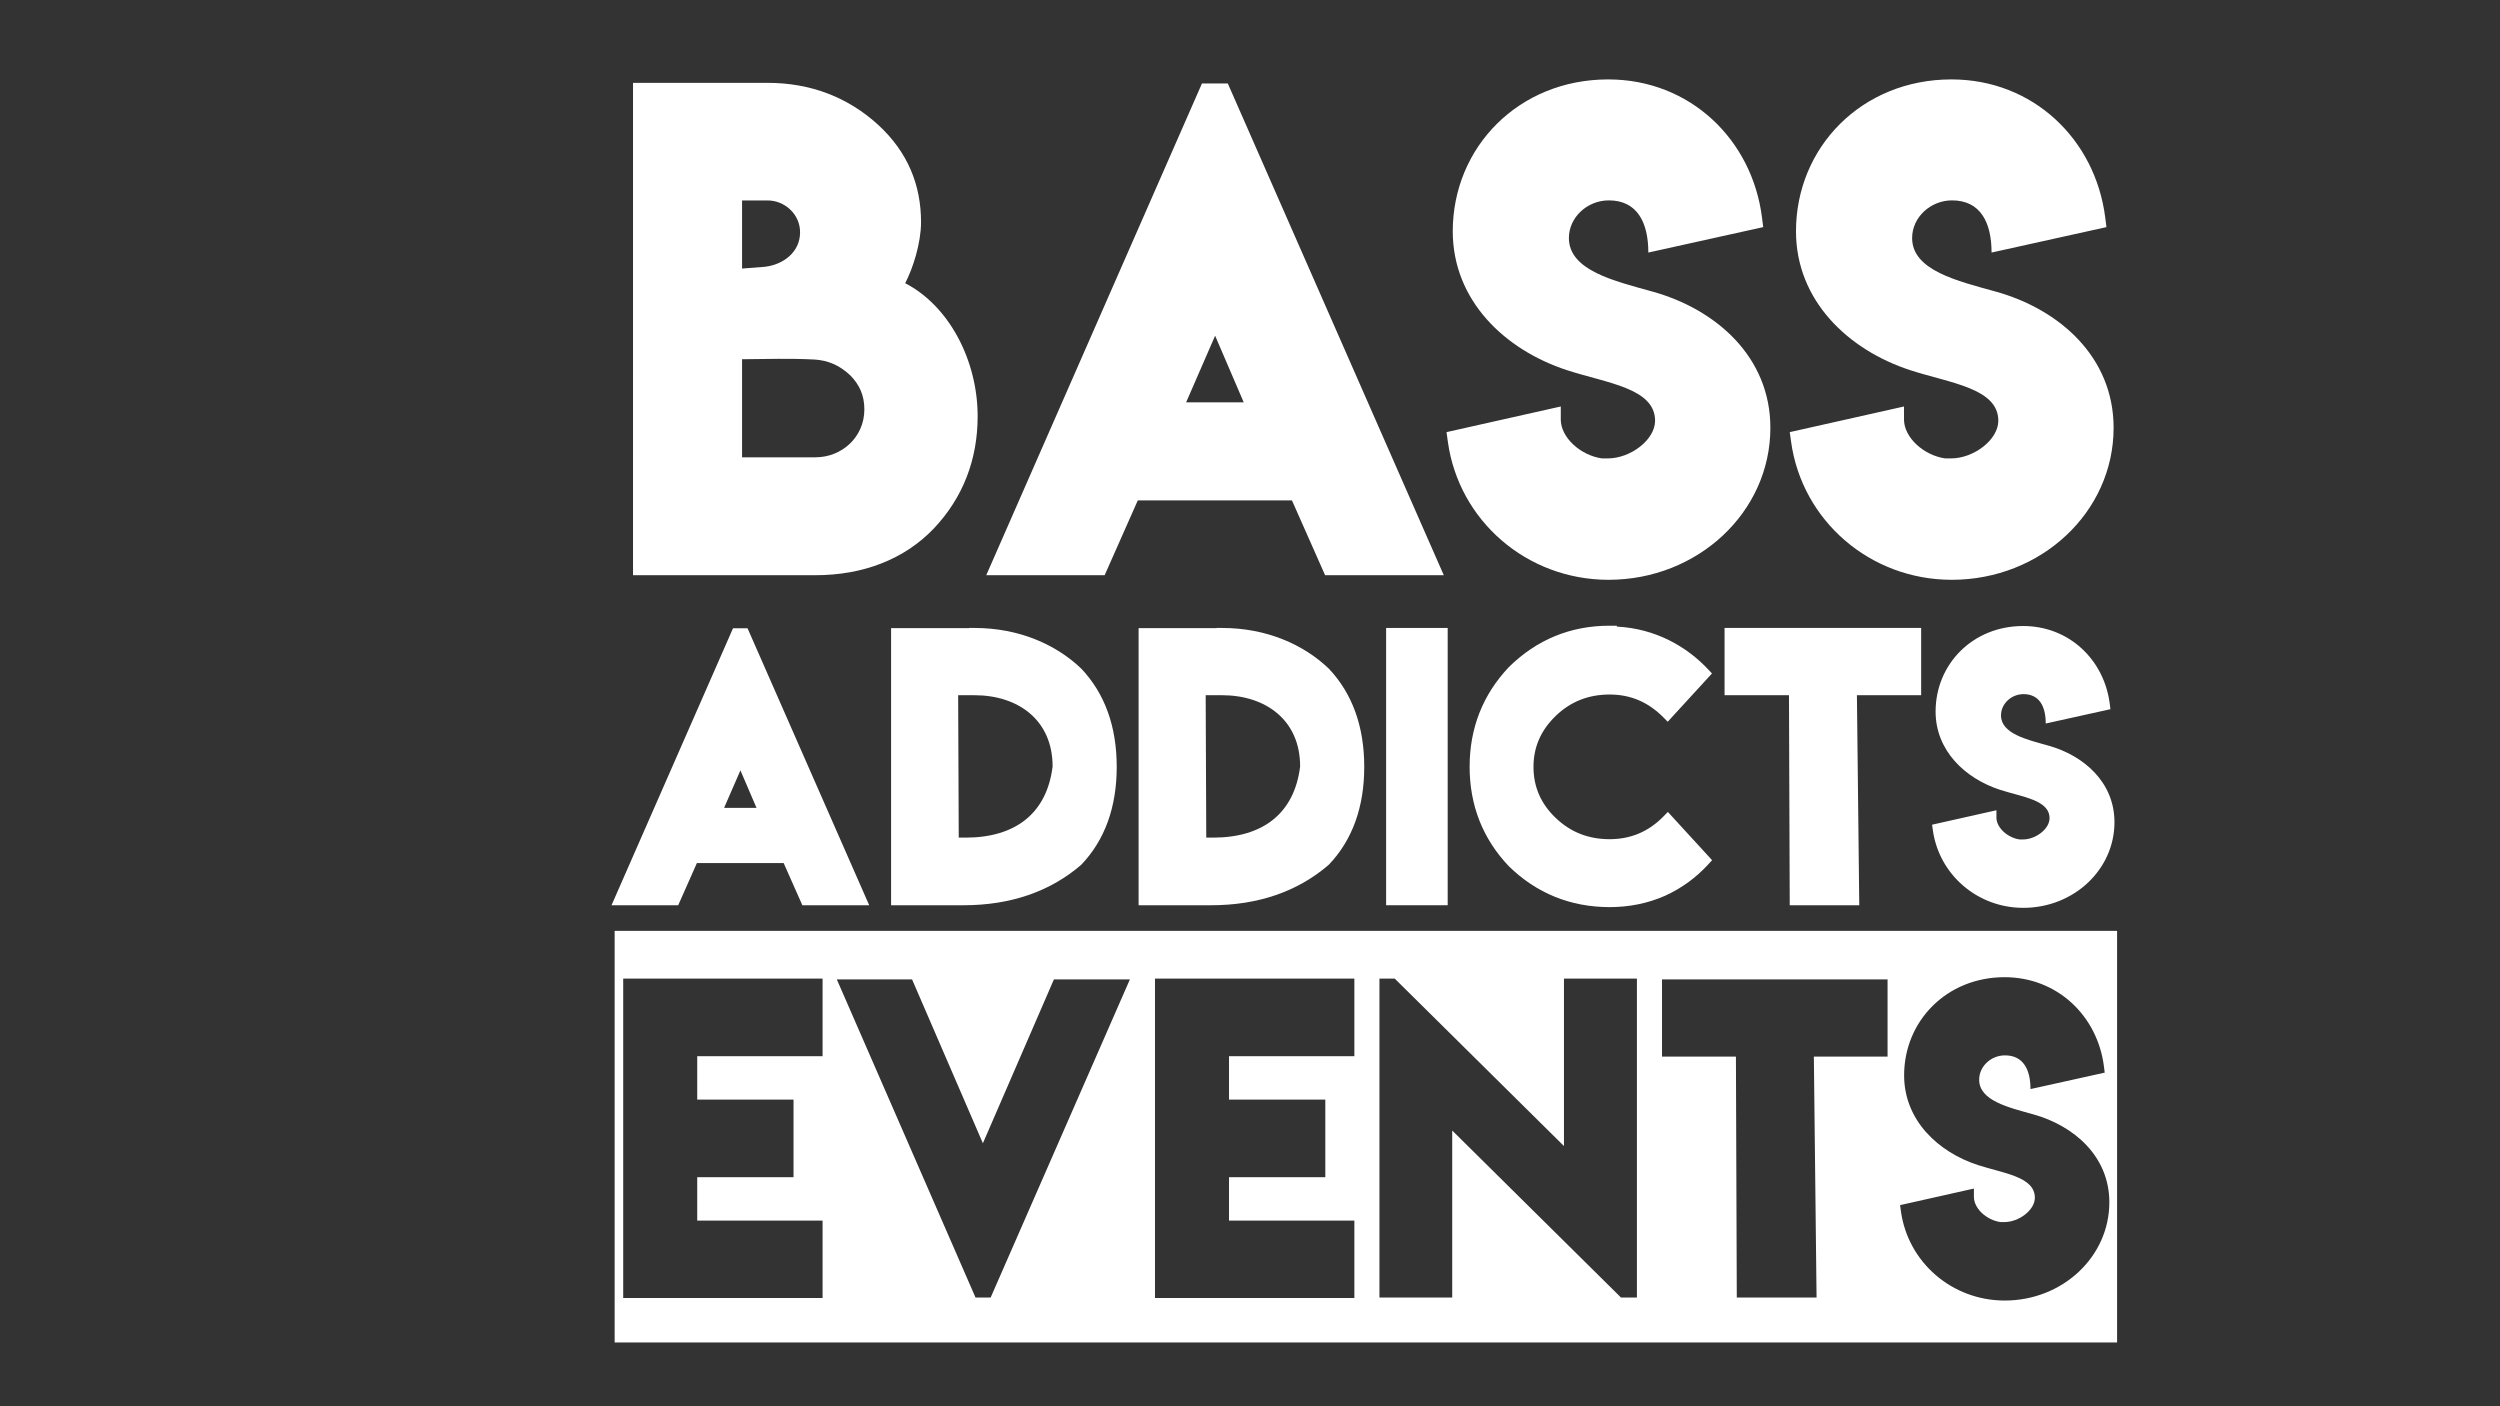
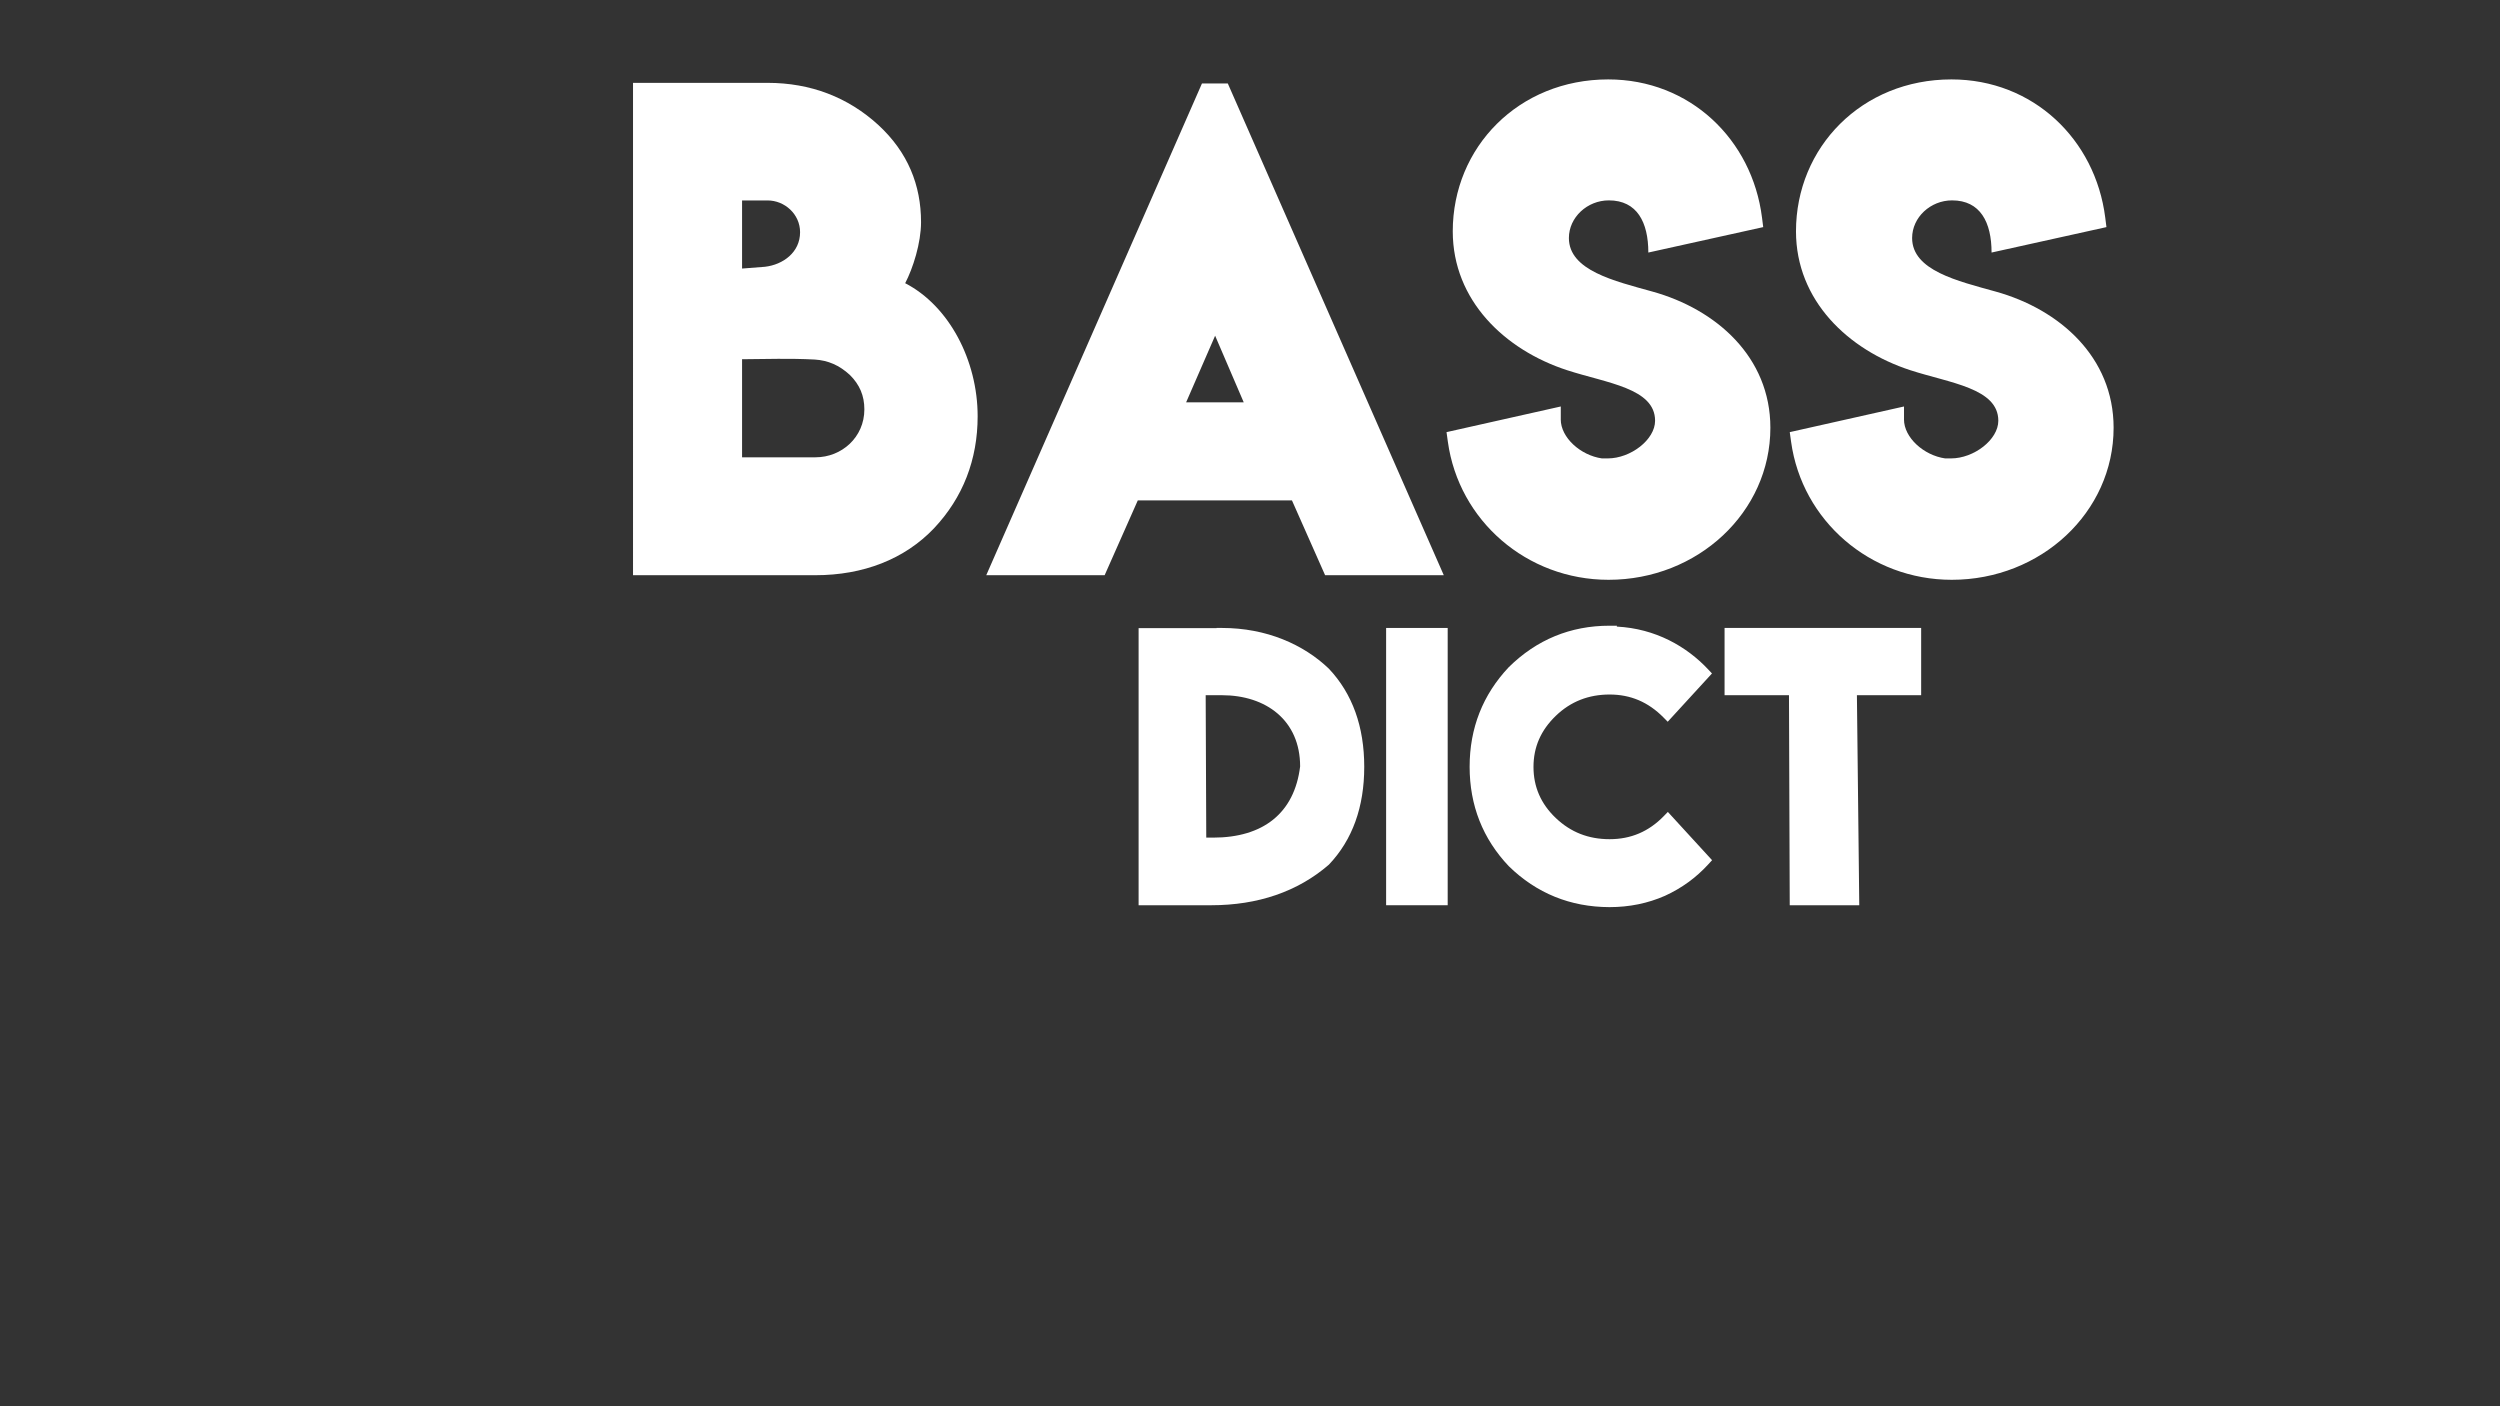
<svg xmlns="http://www.w3.org/2000/svg" id="Laag_1" viewBox="0 0 1920 1080">
  <rect x="0" y="0" width="1920" height="1080" fill="#333333" stroke="none" />
  <defs>
    <style>      .st0 {        fill: #fff;      }    </style>
  </defs>
  <g>
    <path class="st0" d="M750.83,319.69c0,33.39-11.32,62.47-33.48,86.01-22.67,23.84-54.48,36.06-91.05,36.06h-140.14V63.63h103.35c32.96,0,61.74,10.98,85.16,32.46,22.53,20.83,32.69,46.02,32.69,74.55,0,15.91-6.18,35.41-12.18,46.86,33.71,17.42,55.65,59.24,55.65,102.19ZM589.51,153.94h-19.6v52.31c5.16-.36,10.92-.81,17.62-1.37,13.78-1.6,26.93-11.03,26.93-26.54,0-13.84-11.83-24.4-24.94-24.4ZM663.83,314.38c0-10.55-3.66-18.99-11.08-26.36-8.21-7.6-16.83-11.21-26.96-11.89-19.97-1.03-36.53-.36-55.88-.24v75.32h56.39c20.08,0,37.53-15.33,37.53-36.83Z" />
    <path class="st0" d="M757.44,441.76l165.67-377.66h19.84l165.88,377.66h-91.15l-25.47-57.47h-118.37l-25.47,57.47h-90.93ZM910.94,308.99h44.24l-21.97-51.16-22.27,51.16Z" />
    <path class="st0" d="M1198.66,322.08c0,13.96,15.16,27.62,31.6,29.98h.07s4.44,0,4.44,0c17.56,0,36.34-14.36,36.34-28.93,0-25.04-37.17-28.9-67.6-38.82-47.72-15.53-87.79-53.53-87.79-106.66,0-64.51,50.52-116.66,119.4-116.66,62.8,0,110.53,46.14,118.1,106.08l.93,7.35-88.23,19.54c0-23.24-8.64-40.07-30.33-40.07-16.58,0-30.68,13.03-30.68,28.93,0,24.95,35.1,33,64.12,41.1,48.99,13.59,90.62,50.21,90.62,104.6,0,64.97-55.88,116.77-124.29,116.77-62.84,0-115.01-45.47-123.4-105.98l-1.03-7.43,87.75-19.7v9.86Z" />
    <path class="st0" d="M1462.26,322.08c0,13.96,15.16,27.62,31.6,29.98h.07s4.44,0,4.44,0c17.56,0,36.34-14.36,36.34-28.93,0-25.04-37.17-28.9-67.6-38.82-47.72-15.53-87.79-53.53-87.79-106.66,0-64.51,50.52-116.66,119.4-116.66,62.8,0,110.53,46.14,118.1,106.08l.93,7.35-88.23,19.54c0-23.24-8.64-40.07-30.33-40.07-16.59,0-30.68,13.03-30.68,28.93,0,24.95,35.1,33,64.12,41.1,48.99,13.59,90.62,50.21,90.62,104.6,0,64.97-55.88,116.77-124.29,116.77-62.84,0-115.01-45.47-123.4-105.98l-1.03-7.43,87.75-19.7v9.86Z" />
-     <path class="st0" d="M469.65,695.22l93.3-212.69h11.17l93.42,212.69h-51.33l-14.35-32.37h-66.66l-14.34,32.37h-51.21ZM556.1,620.45h24.91l-12.37-28.81-12.54,28.81Z" />
-     <path class="st0" d="M744.23,482.4v-.13h4.2c34.16,0,62.71,12.74,82.05,31.3,18.16,19.25,27.16,44.61,27.16,75.37s-9,56.05-27.16,75.12c-23.94,20.74-54.54,31.17-90.45,31.17h-55.68v-212.82h59.89ZM748.31,533.92h-12.45l.45,109.38h5.22c38.34,0,62.48-18.68,66.87-54.69,0-35.45-26.25-54.69-60.08-54.69Z" />
    <path class="st0" d="M934.33,482.4v-.13h4.2c34.16,0,62.71,12.74,82.05,31.3,18.16,19.25,27.16,44.61,27.16,75.37s-9,56.05-27.16,75.12c-23.94,20.74-54.54,31.17-90.45,31.17h-55.68v-212.82h59.89ZM938.41,533.92h-12.45l.45,109.38h5.22c38.34,0,62.48-18.68,66.87-54.69,0-35.45-26.25-54.69-60.08-54.69Z" />
    <path class="st0" d="M1064.54,695.22v-212.95h47.28v212.95h-47.28Z" />
    <path class="st0" d="M1241.66,481.22c29.85,1.52,53.69,15.34,70.06,32.72l3.08,3.27-34,37.09-3.18-3.22c-11.74-11.9-25.34-17.69-41.43-17.69s-29.89,5.35-41.26,16.29c-11.58,11.14-17.21,24.05-17.21,39.32s5.64,28.34,17.19,39.3c11.46,10.87,25,16.19,41.28,16.19s29.99-5.8,41.54-17.67l3.18-3.27,33.97,37.07-3,3.27c-9.26,10.11-20.2,18.14-33.18,24.08-13.19,5.81-27.42,8.7-42.64,8.7-30.07-.09-56.03-10.64-77.31-31.44-19.99-21.06-30.08-46.71-30.08-76.37s10.09-55.26,30.06-76.48c21.43-21.13,47.41-31.84,77.33-31.84h5.76l-.16.67Z" />
    <path class="st0" d="M1324.48,482.27h150.97v51.65h-49.34l1.81,161.3h-53.4l-.58-161.3h-49.47v-51.65Z" />
-     <path class="st0" d="M1533.25,627.82c0,7.86,8.54,15.55,17.8,16.88h.04s2.5,0,2.5,0c9.89,0,20.46-8.09,20.46-16.29,0-14.1-20.93-16.28-38.07-21.86-26.87-8.74-49.44-30.15-49.44-60.07,0-36.33,28.45-65.7,67.24-65.7,35.37,0,62.25,25.99,66.51,59.74l.53,4.14-49.69,11c0-13.09-4.87-22.56-17.08-22.56-9.34,0-17.28,7.34-17.28,16.3,0,14.05,19.77,18.58,36.11,23.15,27.59,7.65,51.03,28.28,51.03,58.91,0,36.59-31.47,65.76-69.99,65.76-35.39,0-64.77-25.61-69.5-59.68l-.58-4.18,49.42-11.09v5.56Z" />
  </g>
-   <path class="st0" d="M472.05,1031h1153.87v-316.11H472.05v316.11ZM1536.38,938.56h.04s2.87,0,2.87,0c11.35,0,23.48-9.28,23.48-18.7,0-16.18-24.02-18.68-43.68-25.08-30.83-10.03-56.73-34.59-56.73-68.92,0-41.68,32.65-75.38,77.15-75.38,40.58,0,71.42,29.81,76.31,68.55l.6,4.75-57.01,12.63c0-15.02-5.58-25.89-19.6-25.89-10.72,0-19.82,8.42-19.82,18.7,0,16.12,22.68,21.32,41.43,26.56,31.65,8.78,58.55,32.45,58.55,67.59,0,41.98-36.1,75.45-80.31,75.45-40.61,0-74.32-29.38-79.74-68.48l-.67-4.8,56.7-12.73v6.38c0,9.02,9.8,17.85,20.42,19.37ZM1276.43,752.19h173.22v59.26h-56.61l2.08,185.07h-61.27l-.66-185.07h-56.76v-59.26ZM1059.42,751.58h11.75l129.95,128.58v-128.58h56.03v244.94h-12.21l-129.64-128.28v128.28h-55.89v-244.94ZM887.03,751.58h153.12v59.57h-96.27v33.35h73.96v59.57h-73.96v33.35h96.27v59.42h-153.12v-245.24ZM700.47,752.19l54.39,125.83,54.54-125.83h58.35l-106.94,244.33h-11.6l-106.53-244.33h57.79ZM478.62,751.58h153.12v59.57h-96.27v33.35h73.96v59.57h-73.96v33.35h96.27v59.42h-153.12v-245.24Z" />
</svg>